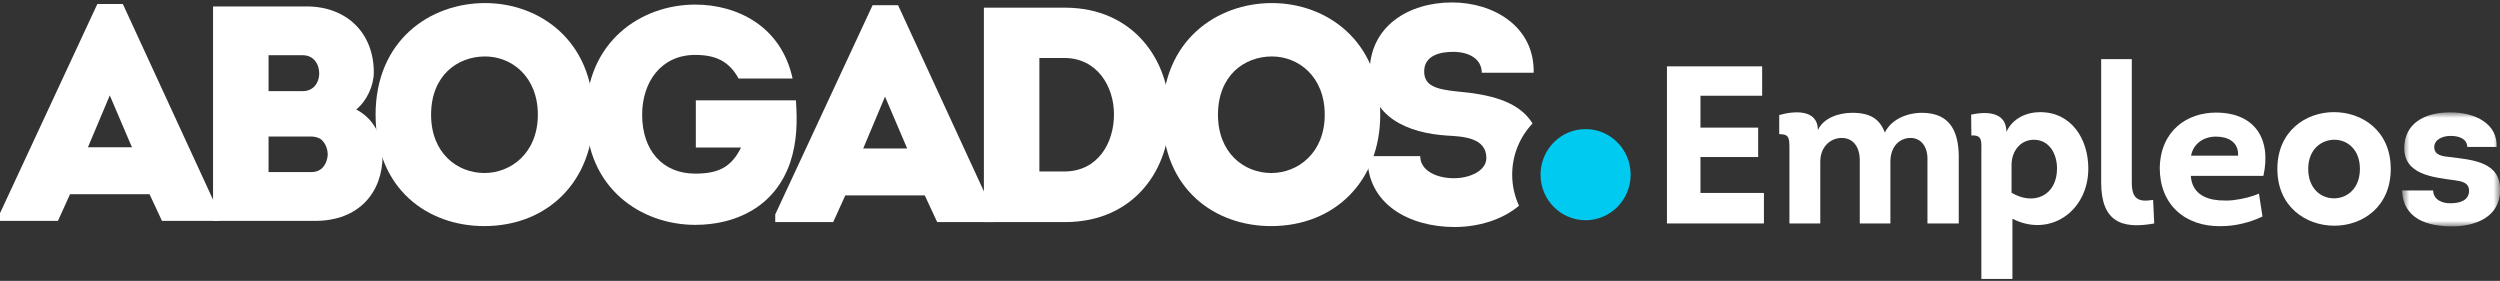
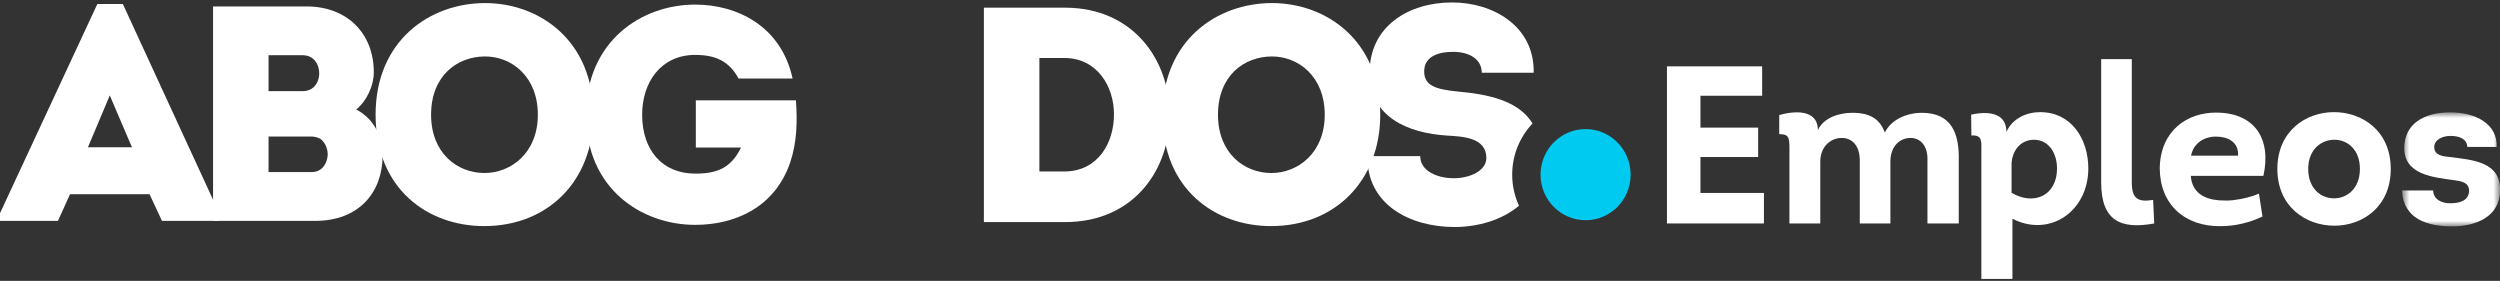
<svg xmlns="http://www.w3.org/2000/svg" xmlns:xlink="http://www.w3.org/1999/xlink" width="267px" height="30px" viewBox="0 0 267 30" version="1.1">
  <rect x="0" y="0" width="267" height="30" fill="#333333" stroke="none" />
  <title>Logo Abogados - Empleos</title>
  <desc>Created with Sketch.</desc>
  <defs>
    <polygon id="path-1" points="11.199 13.088 11.199 0.91 0.721 0.91 0.721 13.088 11.199 13.088" />
  </defs>
  <g id="Home-+-Avisos" stroke="none" stroke-width="1" fill="none" fill-rule="evenodd">
    <g id="Home" transform="translate(-88, -21)">
      <g id="Menu">
        <g id="Logo-Abogados---Empleos" transform="translate(88, 21)">
          <path d="M28.682,14.579 L28.682,18.38 L33.249,18.38 C34.383,18.38 34.901,17.528 34.998,16.611 C35.031,15.922 34.739,15.201 34.188,14.808 C33.897,14.678 33.606,14.579 33.217,14.579 L28.682,14.579 Z M28.682,5.898 L28.682,9.731 L32.343,9.731 C33.476,9.731 34.059,8.846 34.092,7.928 C34.124,6.913 33.541,5.898 32.343,5.898 L28.682,5.898 Z M38.044,11.696 C39.889,12.646 40.861,14.514 40.861,16.611 C40.861,20.543 38.335,23.589 33.67,23.589 L22.754,23.589 L22.754,0.688 L32.763,0.688 C36.974,0.688 39.922,3.473 39.922,7.732 C39.922,9.141 39.177,10.779 38.044,11.696 L38.044,11.696 Z" id="Fill-2" fill="#FFFFFF" />
          <path d="M51.741,18.478 C54.559,18.478 57.442,16.349 57.442,12.253 C57.442,8.158 54.625,6.029 51.806,6.029 C48.858,6.029 46.04,8.059 46.04,12.253 C46.04,16.349 48.826,18.478 51.741,18.478 M51.708,24.146 C45.716,24.146 40.113,20.214 40.113,12.253 C40.113,4.325 45.911,0.328 51.806,0.328 C57.604,0.328 63.37,4.325 63.37,12.253 C63.37,19.264 58.577,24.146 51.708,24.146" id="Fill-4" fill="#FFFFFF" />
          <path d="M74.249,0.491 C78.751,0.491 83.449,2.818 84.647,8.387 L78.881,8.387 C77.877,6.552 76.452,5.865 74.249,5.865 C70.588,5.865 68.581,8.781 68.581,12.253 C68.581,16.086 70.783,18.543 74.249,18.543 C76.582,18.543 78.072,17.953 79.14,15.759 L74.314,15.759 L74.314,10.713 L85.003,10.713 C85.165,12.942 85.132,15.137 84.388,17.364 C82.736,22.181 78.46,24.015 74.249,24.015 C68.483,24.015 62.589,20.117 62.589,12.285 C62.589,4.423 68.483,0.491 74.249,0.491" id="Fill-6" fill="#FFFFFF" />
-           <path d="M92.19,15.857 L96.887,15.857 L94.521,10.32 L92.19,15.857 Z M90.278,20.869 L88.983,23.72 L82.796,23.72 L82.796,22.901 L93.193,0.557 L95.915,0.557 L106.216,22.901 L106.216,23.72 L100.093,23.72 L98.765,20.869 L90.278,20.869 Z" id="Fill-8" fill="#FFFFFF" />
          <path d="M113.662,18.314 C117.257,18.314 118.974,15.267 118.974,12.22 C118.974,9.206 117.16,6.192 113.662,6.192 L111.006,6.192 L111.006,18.314 L113.662,18.314 Z M113.726,0.819 C121.112,0.819 124.902,6.52 124.902,12.155 C124.998,17.921 121.241,23.72 113.726,23.72 L105.079,23.72 L105.079,0.819 L113.726,0.819 Z" id="Fill-10" fill="#FFFFFF" />
          <path d="M135.781,18.478 C138.599,18.478 141.482,16.349 141.482,12.253 C141.482,8.158 138.665,6.029 135.846,6.029 C132.898,6.029 130.08,8.059 130.08,12.253 C130.08,16.349 132.866,18.478 135.781,18.478 M135.748,24.146 C129.756,24.146 124.152,20.214 124.152,12.253 C124.152,4.325 129.951,0.328 135.846,0.328 C141.644,0.328 147.41,4.325 147.41,12.253 C147.41,19.264 142.616,24.146 135.748,24.146" id="Fill-12" fill="#FFFFFF" />
          <polygon id="Fill-20" fill="#FFFFFF" points="188.197 10.225 181.609 10.225 181.609 13.63 187.771 13.63 187.771 16.77 181.609 16.77 181.609 20.606 188.387 20.606 188.387 23.865 178.03 23.865 178.03 7.086 188.197 7.086" />
          <path d="M205.852,23.865 L205.852,17.177 C205.924,15.643 205.141,14.708 204.003,14.733 C202.842,14.756 201.919,15.668 201.894,17.202 L201.894,23.865 L198.624,23.865 L198.624,17.202 C198.648,15.643 197.865,14.708 196.656,14.733 C195.448,14.756 194.406,15.716 194.406,17.272 L194.406,23.865 L191.111,23.865 L191.111,15.834 C191.111,14.708 191.064,14.325 190.021,14.325 L190.021,12.288 C191.513,11.856 194.146,11.592 194.146,13.893 C194.762,12.575 196.396,12.048 197.818,12.048 C199.809,12.048 200.757,12.743 201.302,14.157 C201.989,12.743 203.672,12.048 205.26,12.048 C208.507,12.048 209.266,14.373 209.194,17.177 L209.194,23.865 L205.852,23.865 Z" id="Fill-22" fill="#FFFFFF" />
          <path d="M214.833,20.582 C217.179,21.995 219.691,20.917 219.691,17.992 C219.691,16.458 218.886,14.924 217.202,14.924 C215.71,14.948 214.857,16.194 214.833,17.562 L214.833,20.582 Z M217.89,11.977 C221.232,11.977 223.032,14.852 223.032,17.992 C223.032,22.571 218.91,25.4 214.928,23.363 L214.928,29.787 L211.609,29.787 L211.609,16.219 C211.609,15.116 211.752,14.396 210.543,14.469 L210.519,12.239 C212.06,11.904 214.288,11.88 214.288,14.086 C214.928,12.648 216.421,11.977 217.89,11.977 L217.89,11.977 Z" id="Fill-24" fill="#FFFFFF" />
          <path d="M227.676,6.318 L227.676,19.479 C227.676,21.253 228.363,21.612 229.952,21.348 L230.071,23.865 C226.538,24.513 224.405,23.626 224.405,19.479 L224.405,6.318 L227.676,6.318 Z" id="Fill-26" fill="#FFFFFF" />
          <path d="M234.004,16.627 L239.029,16.627 C239.099,15.116 237.89,14.589 236.658,14.589 C235.402,14.589 234.264,15.284 234.004,16.627 M241.731,18.784 L233.979,18.784 C234.099,20.582 235.425,21.276 237.014,21.396 C237.488,21.421 238.033,21.444 238.53,21.373 C239.55,21.253 240.57,20.988 241.255,20.677 L241.636,23.121 C240.283,23.769 238.72,24.153 237.204,24.153 C233.364,24.225 230.662,21.852 230.662,17.944 C230.733,13.917 233.624,12.025 236.658,12.025 C240.83,12.025 242.606,14.852 241.731,18.784" id="Fill-28" fill="#FFFFFF" />
          <path d="M249.242,21.181 C250.64,21.206 252.039,20.15 252.039,18.04 C252.039,15.979 250.711,14.924 249.313,14.924 C247.915,14.924 246.517,15.956 246.517,18.04 C246.517,20.126 247.867,21.181 249.242,21.181 M249.313,24.105 C246.279,24.105 243.223,22.092 243.223,18.04 C243.223,14.037 246.208,12 249.217,11.976 C252.275,11.952 255.332,13.966 255.332,18.04 C255.332,22.092 252.322,24.105 249.313,24.105" id="Fill-30" fill="#FFFFFF" />
          <g id="Group-34" transform="translate(255.818, 11.089)">
            <mask id="mask-2" fill="white">
              <use xlink:href="#path-1" />
            </mask>
            <g id="Clip-33" />
            <path d="M4.04,9.252 C4.064,10.211 4.964,10.643 5.912,10.618 C6.884,10.618 7.856,10.331 7.879,9.3 C7.879,8.365 7.05,8.27 6.245,8.149 C3.946,7.839 0.959,7.527 0.959,4.721 C0.959,2.134 3.069,0.91 5.865,0.91 C8.59,0.91 10.937,2.157 10.818,4.603 L7.689,4.603 C7.666,3.763 6.86,3.426 5.912,3.426 C4.964,3.426 4.159,3.859 4.159,4.626 C4.159,5.489 5.059,5.608 5.794,5.681 C8.353,5.992 11.27,6.207 11.198,9.3 C11.126,12.056 8.637,13.088 6.055,13.088 C3.471,13.088 0.841,12.32 0.721,9.252 L4.04,9.252 Z" id="Fill-32" fill="#FFFFFF" mask="url(#mask-2)" />
          </g>
          <path d="M163.677,13.184 C162.179,10.758 159.037,10.069 155.568,9.764 C153.398,9.533 152.102,9.173 152.102,7.633 C152.102,5.897 153.852,5.536 155.179,5.536 C156.767,5.536 158.225,6.192 158.257,7.765 L163.796,7.765 C163.893,2.785 159.455,0.261 155.082,0.261 C150.45,0.261 146.272,2.785 146.272,7.765 C146.272,12.548 150.418,14.219 154.564,14.481 C156.216,14.579 158.743,14.677 158.743,16.873 C158.743,18.249 156.962,19.035 155.277,19.035 C153.463,19.035 151.681,18.249 151.681,16.676 L146.046,16.676 C145.948,21.82 150.548,24.244 155.341,24.244 C157.898,24.244 160.452,23.471 162.229,21.973 C161.766,20.961 161.501,19.839 161.501,18.654 C161.501,16.533 162.333,14.608 163.677,13.184" id="Fill-42" fill="#FFFFFF" />
          <path d="M174.152,18.654 C174.152,15.966 171.998,13.787 169.34,13.787 C166.683,13.787 164.529,15.966 164.529,18.654 C164.529,21.341 166.683,23.52 169.34,23.52 C171.998,23.52 174.152,21.341 174.152,18.654" id="Fill-44" fill="#00CAEF" />
          <path d="M10.397,0.426 L-0,22.77 L-0,23.589 L6.187,23.589 L7.482,20.738 L15.97,20.738 L17.298,23.589 L23.418,23.589 L23.418,22.77 L13.119,0.426 L10.397,0.426 Z M11.725,10.189 L14.09,15.725 L9.393,15.725 L11.725,10.189 Z" id="Fill-1" fill="#FFFFFF" />
        </g>
      </g>
    </g>
  </g>
</svg>